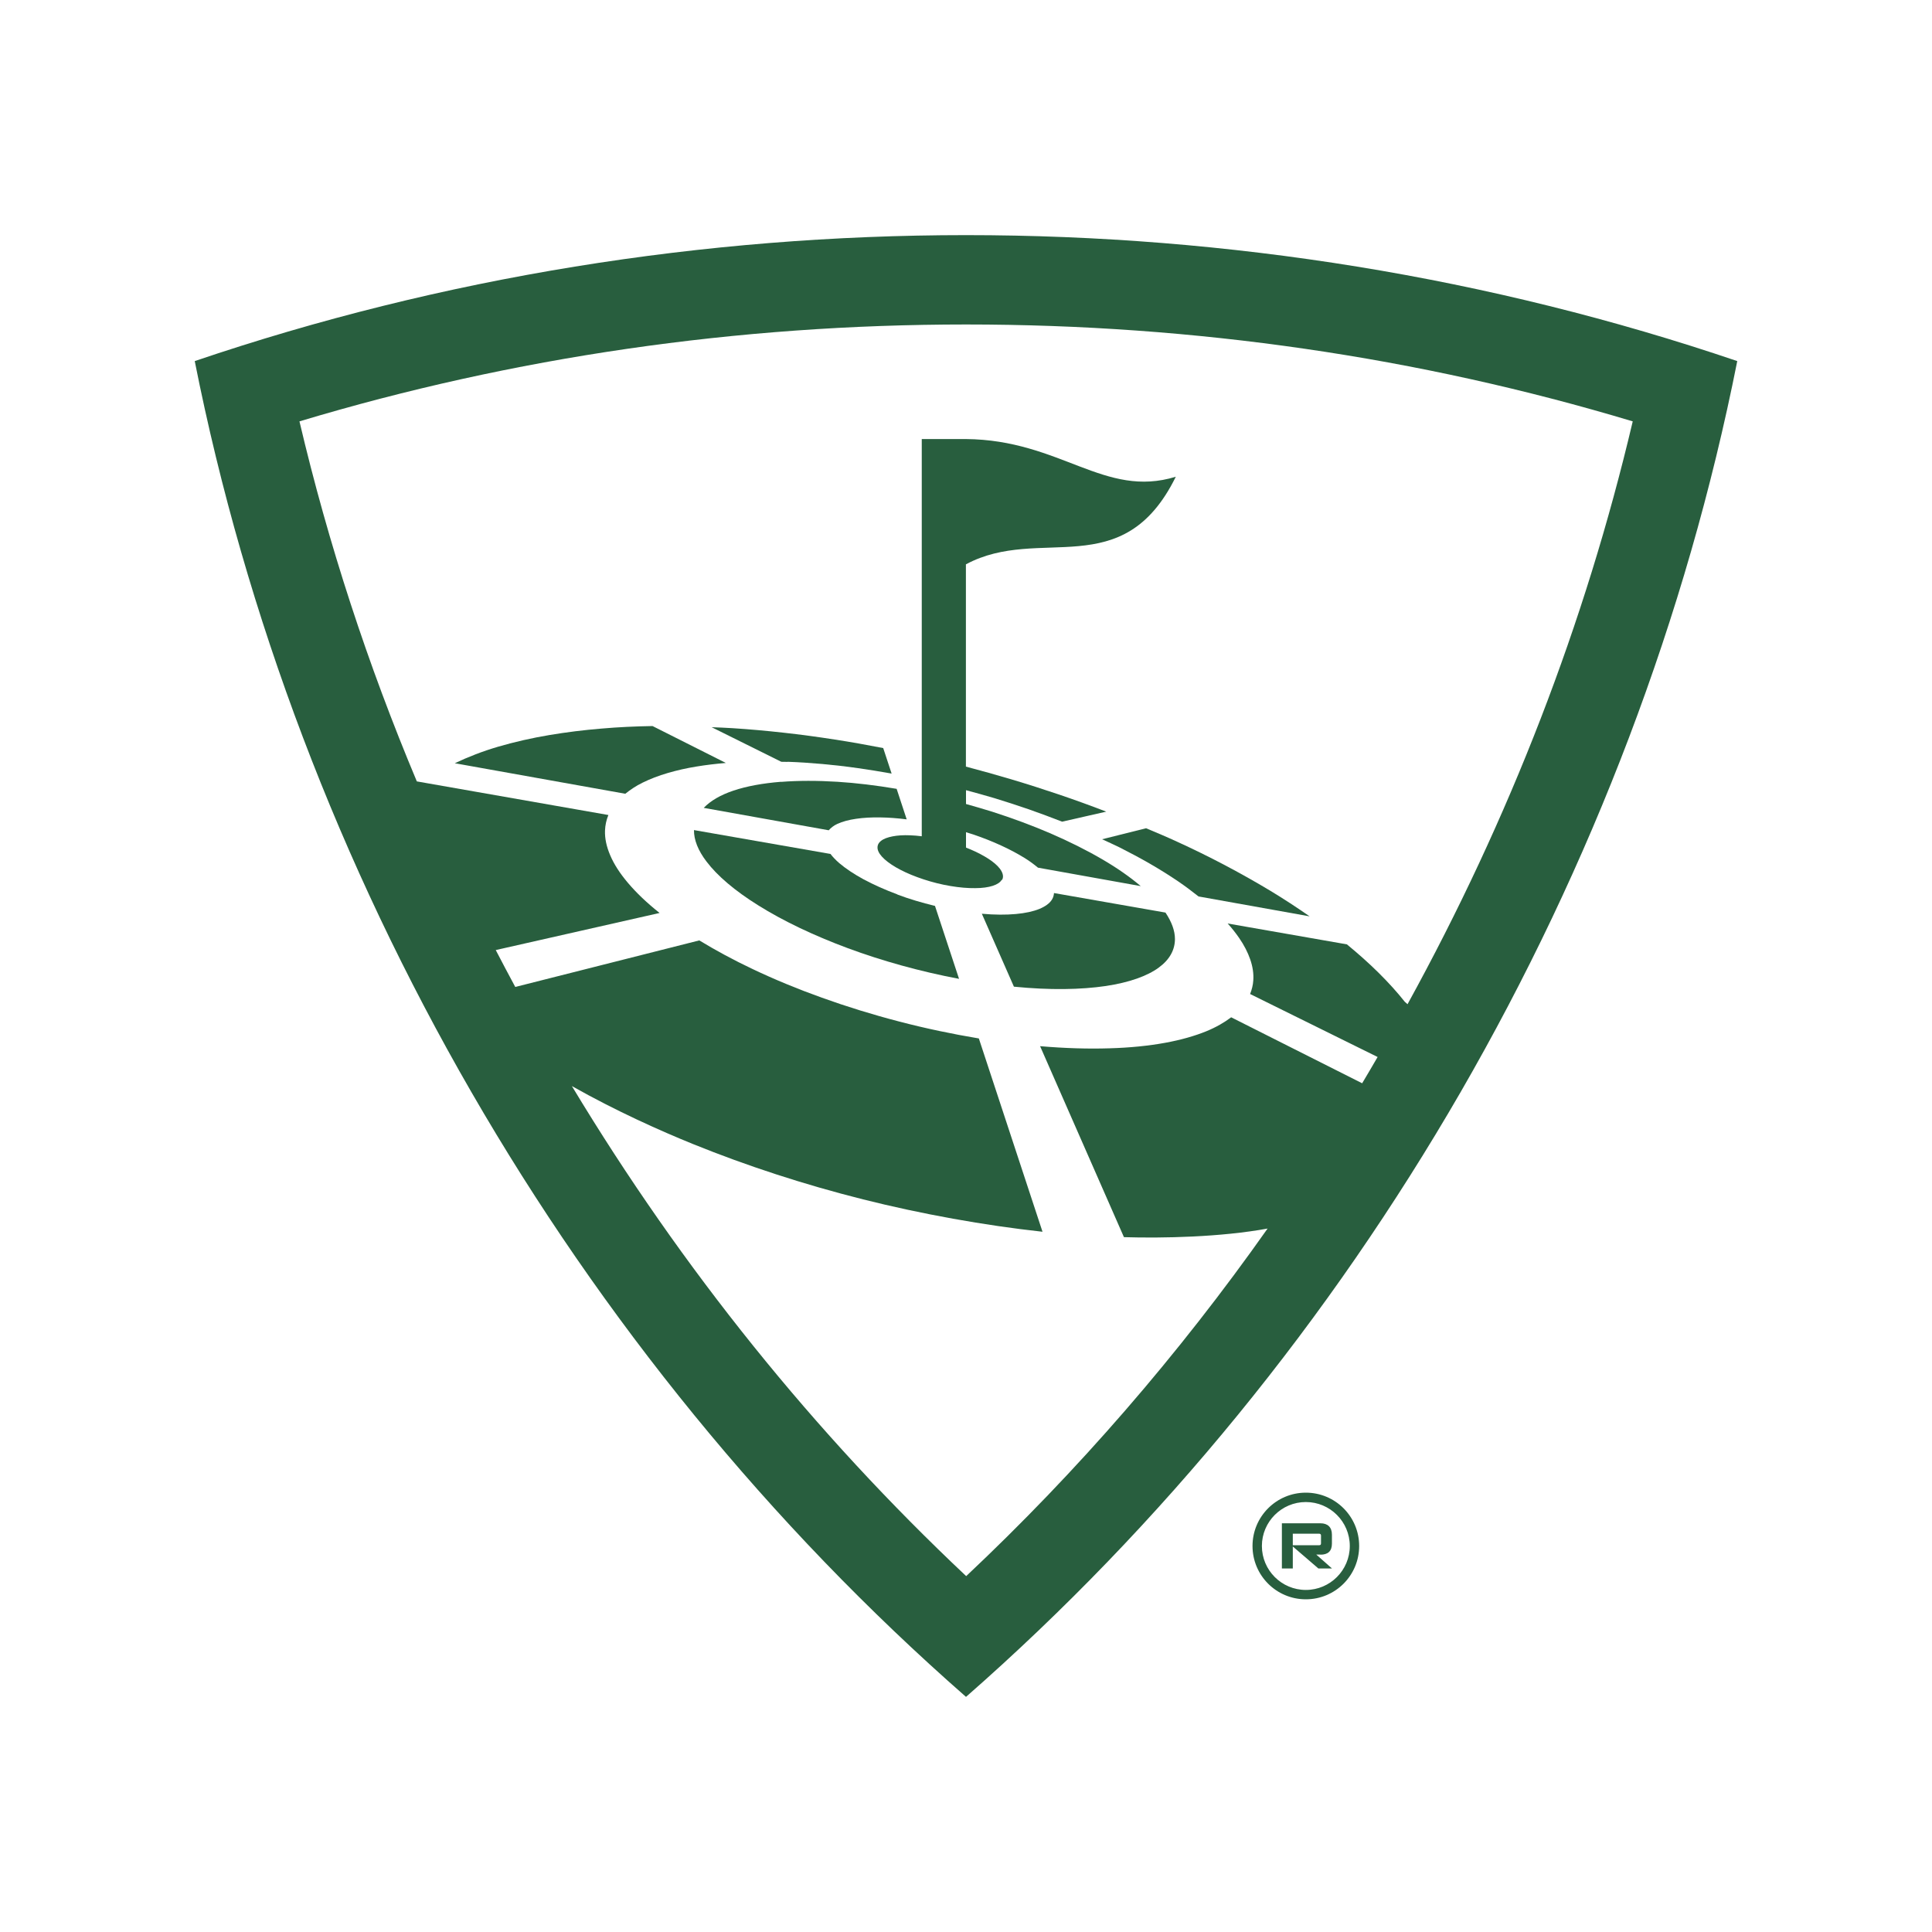
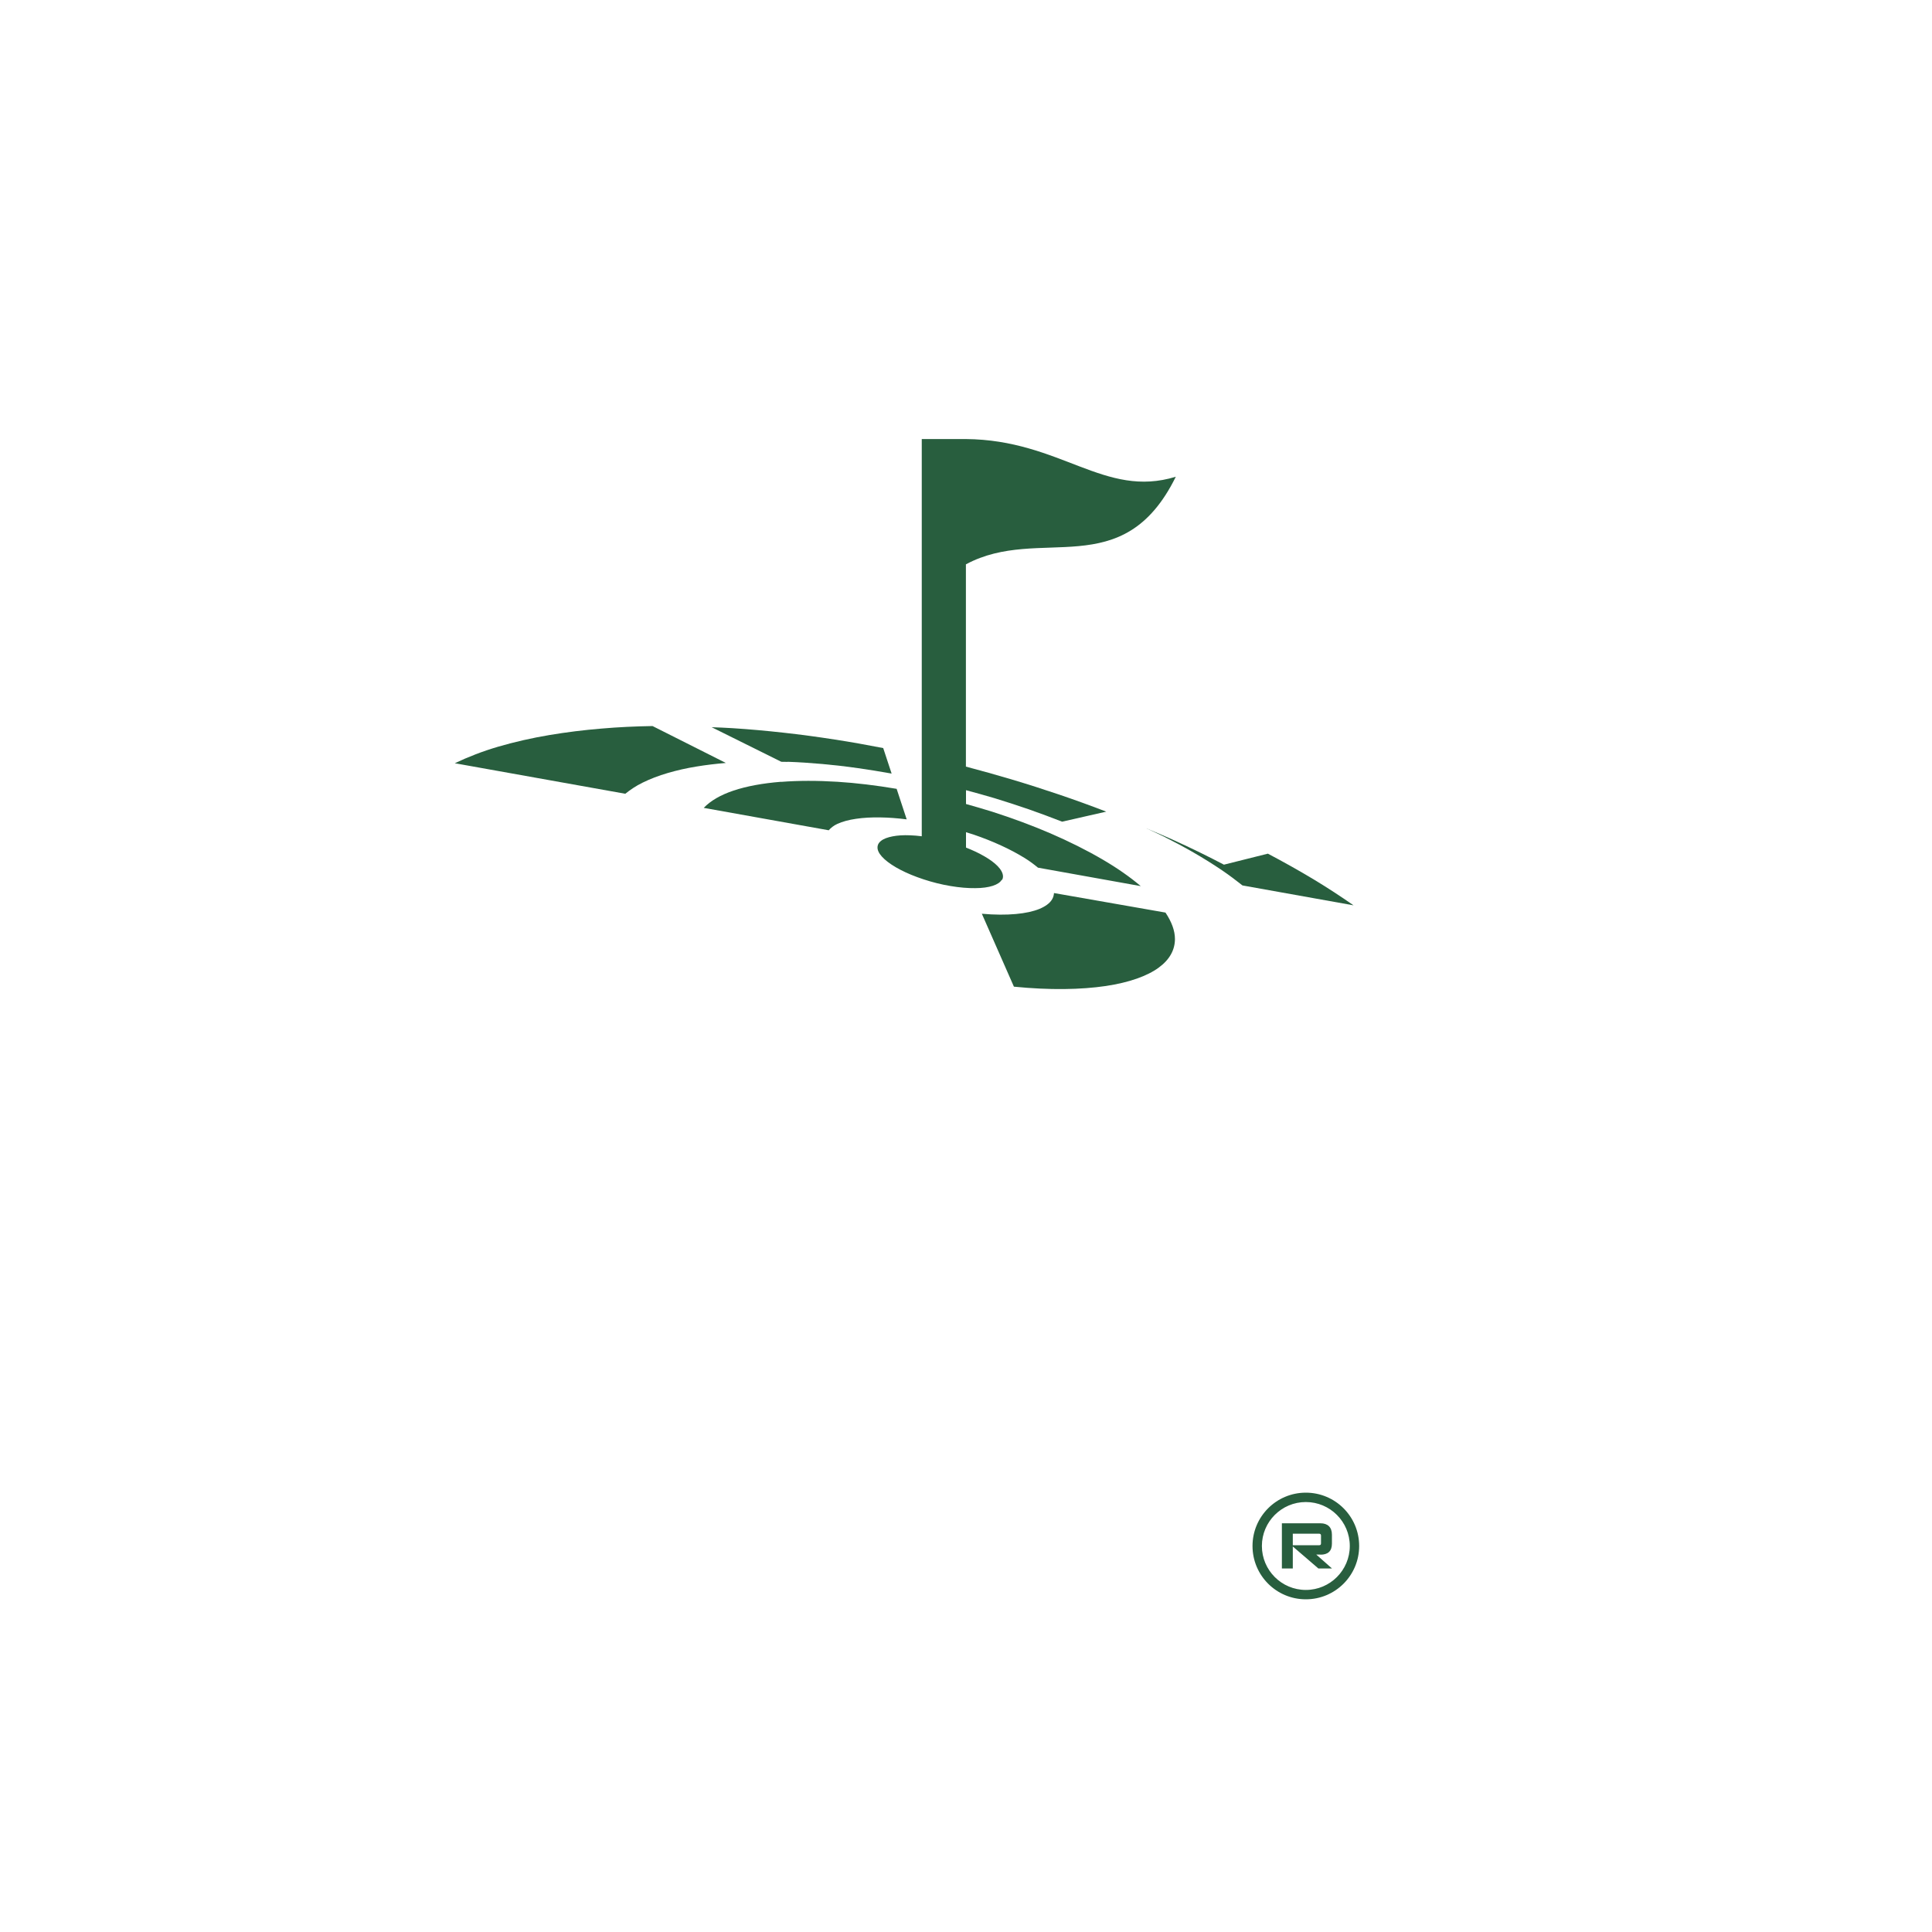
<svg xmlns="http://www.w3.org/2000/svg" id="a" viewBox="0 0 200 200">
  <path d="M135.18,154.52c-3.05,0-5.52,2.47-5.52,5.52s2.47,5.52,5.52,5.52,5.52-2.47,5.52-5.52-2.47-5.52-5.52-5.52M135.18,164.59c-2.51,0-4.55-2.04-4.55-4.55s2.04-4.55,4.55-4.55,4.55,2.04,4.55,4.55-2.04,4.55-4.55,4.55" fill="#285e3e" />
  <path d="M136.69,160.94c.77,0,1.19-.36,1.19-1.14v-.93c0-.77-.43-1.18-1.19-1.18h-3.99v4.68h1.13v-2.28l2.65,2.28h1.41l-1.63-1.44h.43ZM133.83,158.77h2.74c.12,0,.18.07.18.19v.81c0,.13-.06.19-.18.19h-2.74v-1.19Z" fill="#285e3e" />
-   <path d="M100,24.34c-27.13,0-54.26,4.35-79.84,13.04,5.26,26.5,15.07,52.17,28.63,75.66,13.56,23.49,30.89,44.82,51.21,62.62,20.32-17.81,37.64-39.13,51.21-62.62,13.56-23.49,23.37-49.16,28.63-75.66-25.58-8.69-52.71-13.04-79.84-13.04M145.7,103.95l-.28-.25c-.8-1.01-1.72-2.02-2.73-3.02-.99-.98-2.08-1.95-3.26-2.92l-12.34-2.16c.45.5.84,1,1.18,1.49.52.75.9,1.5,1.15,2.22.26.75.37,1.48.32,2.18-.03.49-.15.95-.33,1.41l13.2,6.52c-.53.91-1.06,1.82-1.6,2.72l-13.56-6.83c-.7.53-1.54,1.02-2.56,1.44-1.2.49-2.63.9-4.27,1.2-1.7.31-3.63.51-5.76.57-2.2.07-4.6,0-7.19-.22l8.68,19.77c4,.12,10.01,0,14.87-.89-9.23,13.09-19.67,25.13-31.2,35.98-15.73-14.81-29.43-31.83-40.82-50.73,4.59,2.59,9.18,4.64,12.56,6.01,5.51,2.23,11.43,4.17,17.59,5.72,6.05,1.52,12.54,2.69,18.57,3.35l-6.59-20.01c-2.76-.46-5.52-1.04-8.24-1.75-2.77-.72-5.45-1.55-8.01-2.47-2.54-.91-4.93-1.9-7.14-2.95-2.03-.96-3.87-1.96-5.55-2.98l-19.05,4.82c-.68-1.27-1.36-2.54-2.02-3.82l16.96-3.84c-1.32-1.05-2.41-2.09-3.28-3.12-.83-.98-1.45-1.94-1.84-2.87-.38-.89-.56-1.74-.53-2.54.02-.56.14-1.1.35-1.61h0s-19.83-3.48-19.83-3.48c-5.09-12.12-9.16-24.57-12.15-37.27,22.15-6.66,45.33-10.03,69.01-10.03s46.86,3.37,69.01,10.03c-4.92,20.89-12.75,41.13-23.31,60.33" fill="#285e3e" />
  <path d="M109.11,92.45c-.02.24-.08.46-.21.67-.24.39-.68.71-1.3.97-.64.26-1.46.44-2.45.53-1.01.09-2.19.09-3.51-.03l3.32,7.55c3.73.37,6.94.31,9.52-.07,2.44-.37,4.28-1.03,5.48-1.91,1.12-.82,1.67-1.83,1.67-2.96,0-.85-.34-1.77-.98-2.73l-11.53-2.02Z" fill="#285e3e" />
  <path d="M103.73,91.1c.15-.26.13-.57-.06-.92-.19-.35-.54-.7-1-1.04-.45-.33-1.02-.66-1.67-.97-.32-.15-.65-.29-1-.43v-1.59c.26.08.52.16.77.24,1,.34,1.96.72,2.85,1.13.9.41,1.72.85,2.45,1.3.52.32.97.66,1.38,1l10.64,1.91c-1.13-.96-2.47-1.89-3.96-2.76-1.64-.96-3.47-1.87-5.41-2.71-1.89-.81-3.91-1.56-6-2.23-.89-.28-1.8-.54-2.72-.8v-1.43c1,.27,1.99.54,2.96.83,1.2.37,2.39.75,3.54,1.15,1.17.41,2.32.84,3.45,1.28l4.57-1.04c-1.61-.62-3.24-1.21-4.89-1.77-1.63-.55-3.28-1.08-4.96-1.58-1.54-.46-3.1-.89-4.68-1.31v-20.94c7.67-4.12,16.22,2.11,21.73-9.07-7.4,2.28-11.91-3.82-21.74-3.9h-4.56v41.12c-.42-.05-.82-.09-1.2-.1-.7-.03-1.31.01-1.82.11-.52.1-.93.25-1.2.47-.28.22-.4.49-.35.83.06.34.31.7.72,1.07.41.37.98.75,1.66,1.1.69.36,1.5.69,2.38.98.88.29,1.82.53,2.78.69.95.16,1.81.23,2.56.22.74,0,1.35-.09,1.82-.24.46-.15.78-.36.93-.63" fill="#285e3e" />
-   <path d="M126.7,89.51c-1.58-.83-3.19-1.62-4.83-2.37-1.06-.49-2.15-.95-3.23-1.4l-4.55,1.14c.61.28,1.23.56,1.82.85,1.07.54,2.12,1.1,3.11,1.67,1.02.59,2,1.2,2.93,1.83.75.51,1.45,1.04,2.12,1.57l11.5,2.06c-1.32-.92-2.68-1.81-4.07-2.65-1.56-.94-3.17-1.84-4.8-2.7" fill="#285e3e" />
+   <path d="M126.7,89.51c-1.58-.83-3.19-1.62-4.83-2.37-1.06-.49-2.15-.95-3.23-1.4c.61.28,1.23.56,1.82.85,1.07.54,2.12,1.1,3.11,1.67,1.02.59,2,1.2,2.93,1.83.75.51,1.45,1.04,2.12,1.57l11.5,2.06c-1.32-.92-2.68-1.81-4.07-2.65-1.56-.94-3.17-1.84-4.8-2.7" fill="#285e3e" />
  <path d="M75.14,78.98l-7.59-3.82c-1.79.03-3.55.11-5.26.26-1.86.15-3.67.38-5.41.67-1.85.31-3.64.72-5.32,1.21-1.6.47-3.09,1.05-4.48,1.71l17.65,3.16c.52-.42,1.1-.81,1.77-1.14.79-.39,1.67-.73,2.63-1.01.92-.27,1.92-.5,2.98-.67.96-.16,1.98-.28,3.03-.37" fill="#285e3e" />
  <path d="M81.54,78.86c1.17.04,2.37.12,3.6.23,1.2.11,2.44.25,3.69.43,1.13.16,2.29.35,3.47.56l-.87-2.64c-1.69-.33-3.36-.63-5-.88-1.79-.28-3.56-.52-5.3-.71-1.79-.2-3.56-.36-5.31-.47-.72-.05-1.43-.07-2.15-.1l7.21,3.58c.22,0,.44,0,.66.01" fill="#285e3e" />
  <path d="M80.85,80.93c-1.87.15-3.55.45-4.94.92-1.31.44-2.35,1.04-3.06,1.78l12.94,2.32c.22-.25.5-.48.89-.66.52-.24,1.18-.42,1.95-.53.75-.11,1.61-.16,2.54-.14.83.01,1.74.08,2.69.2l-1.04-3.16c-2.14-.36-4.2-.61-6.12-.73-2.09-.13-4.06-.13-5.84.01" fill="#285e3e" />
-   <path d="M92.9,92.59c-1.29-.48-2.47-1.01-3.5-1.56-1.01-.55-1.86-1.12-2.52-1.68-.37-.32-.67-.64-.91-.95l-14.13-2.47c-.01,1.01.42,2.11,1.3,3.26,1.12,1.48,2.93,3.02,5.35,4.53,2.54,1.59,5.68,3.1,9.26,4.43,3.59,1.33,7.51,2.42,11.53,3.18l-2.49-7.55c-1.36-.33-2.68-.72-3.9-1.18" fill="#285e3e" />
</svg>